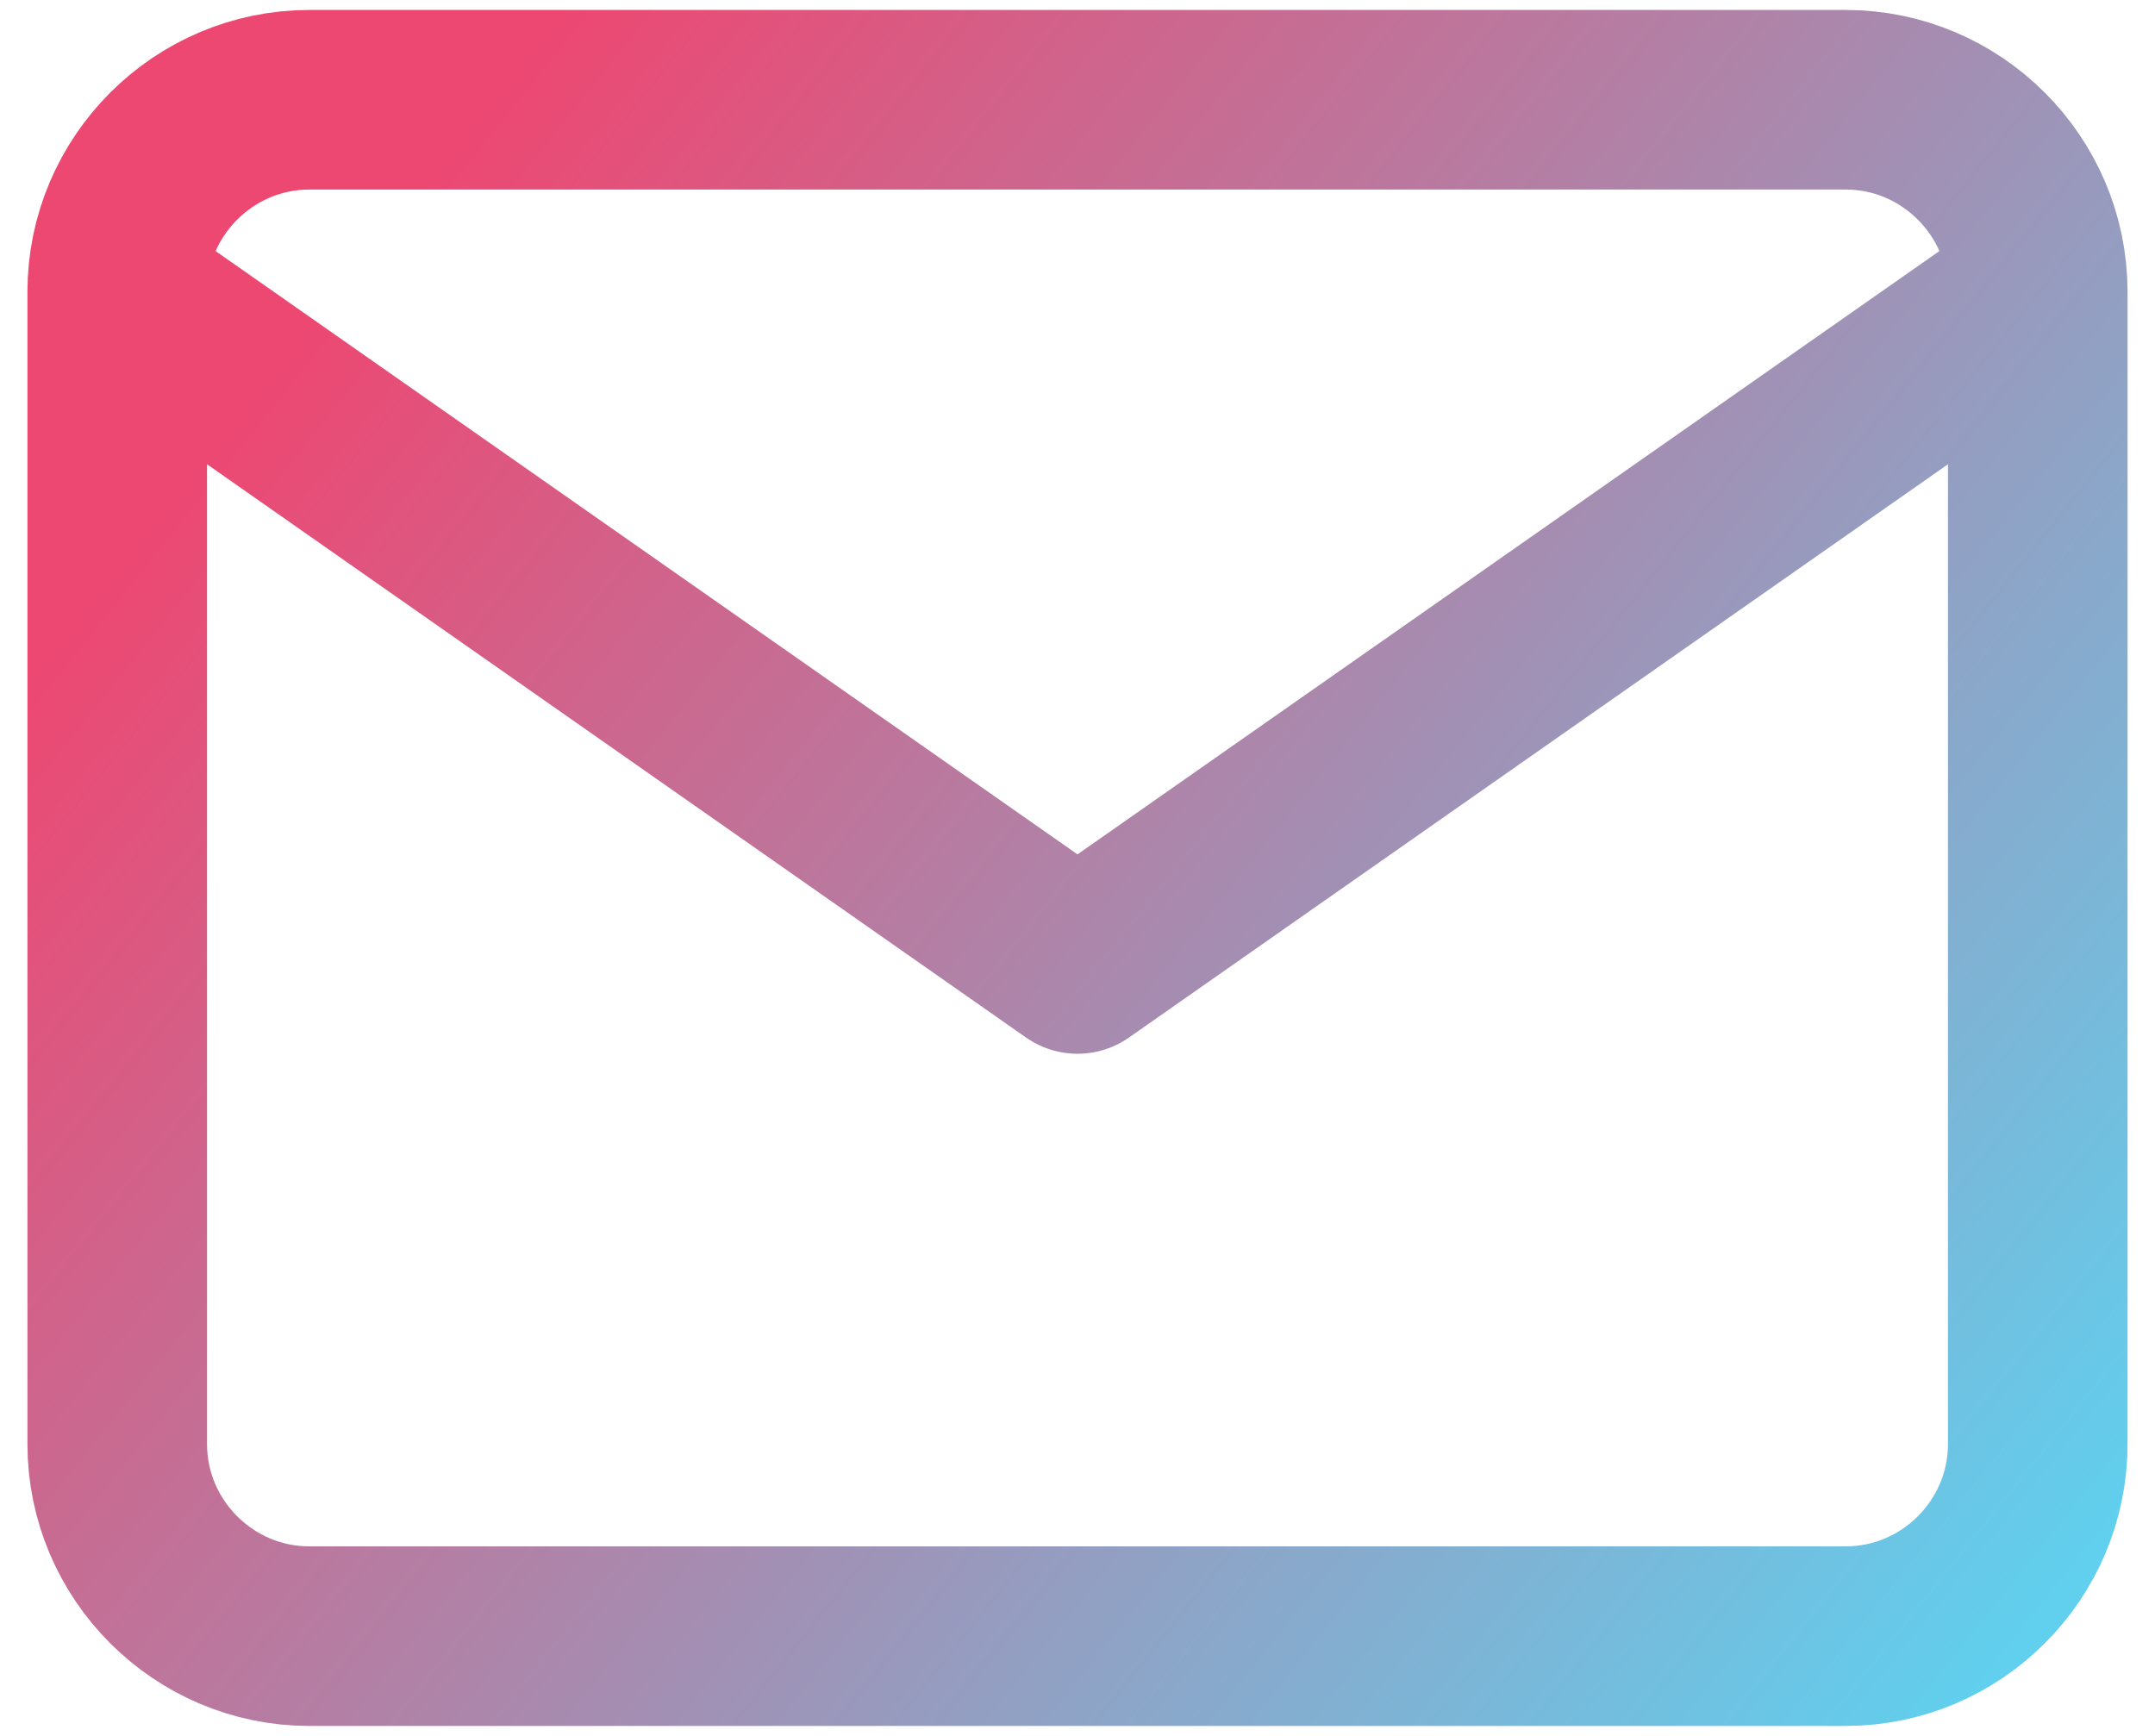
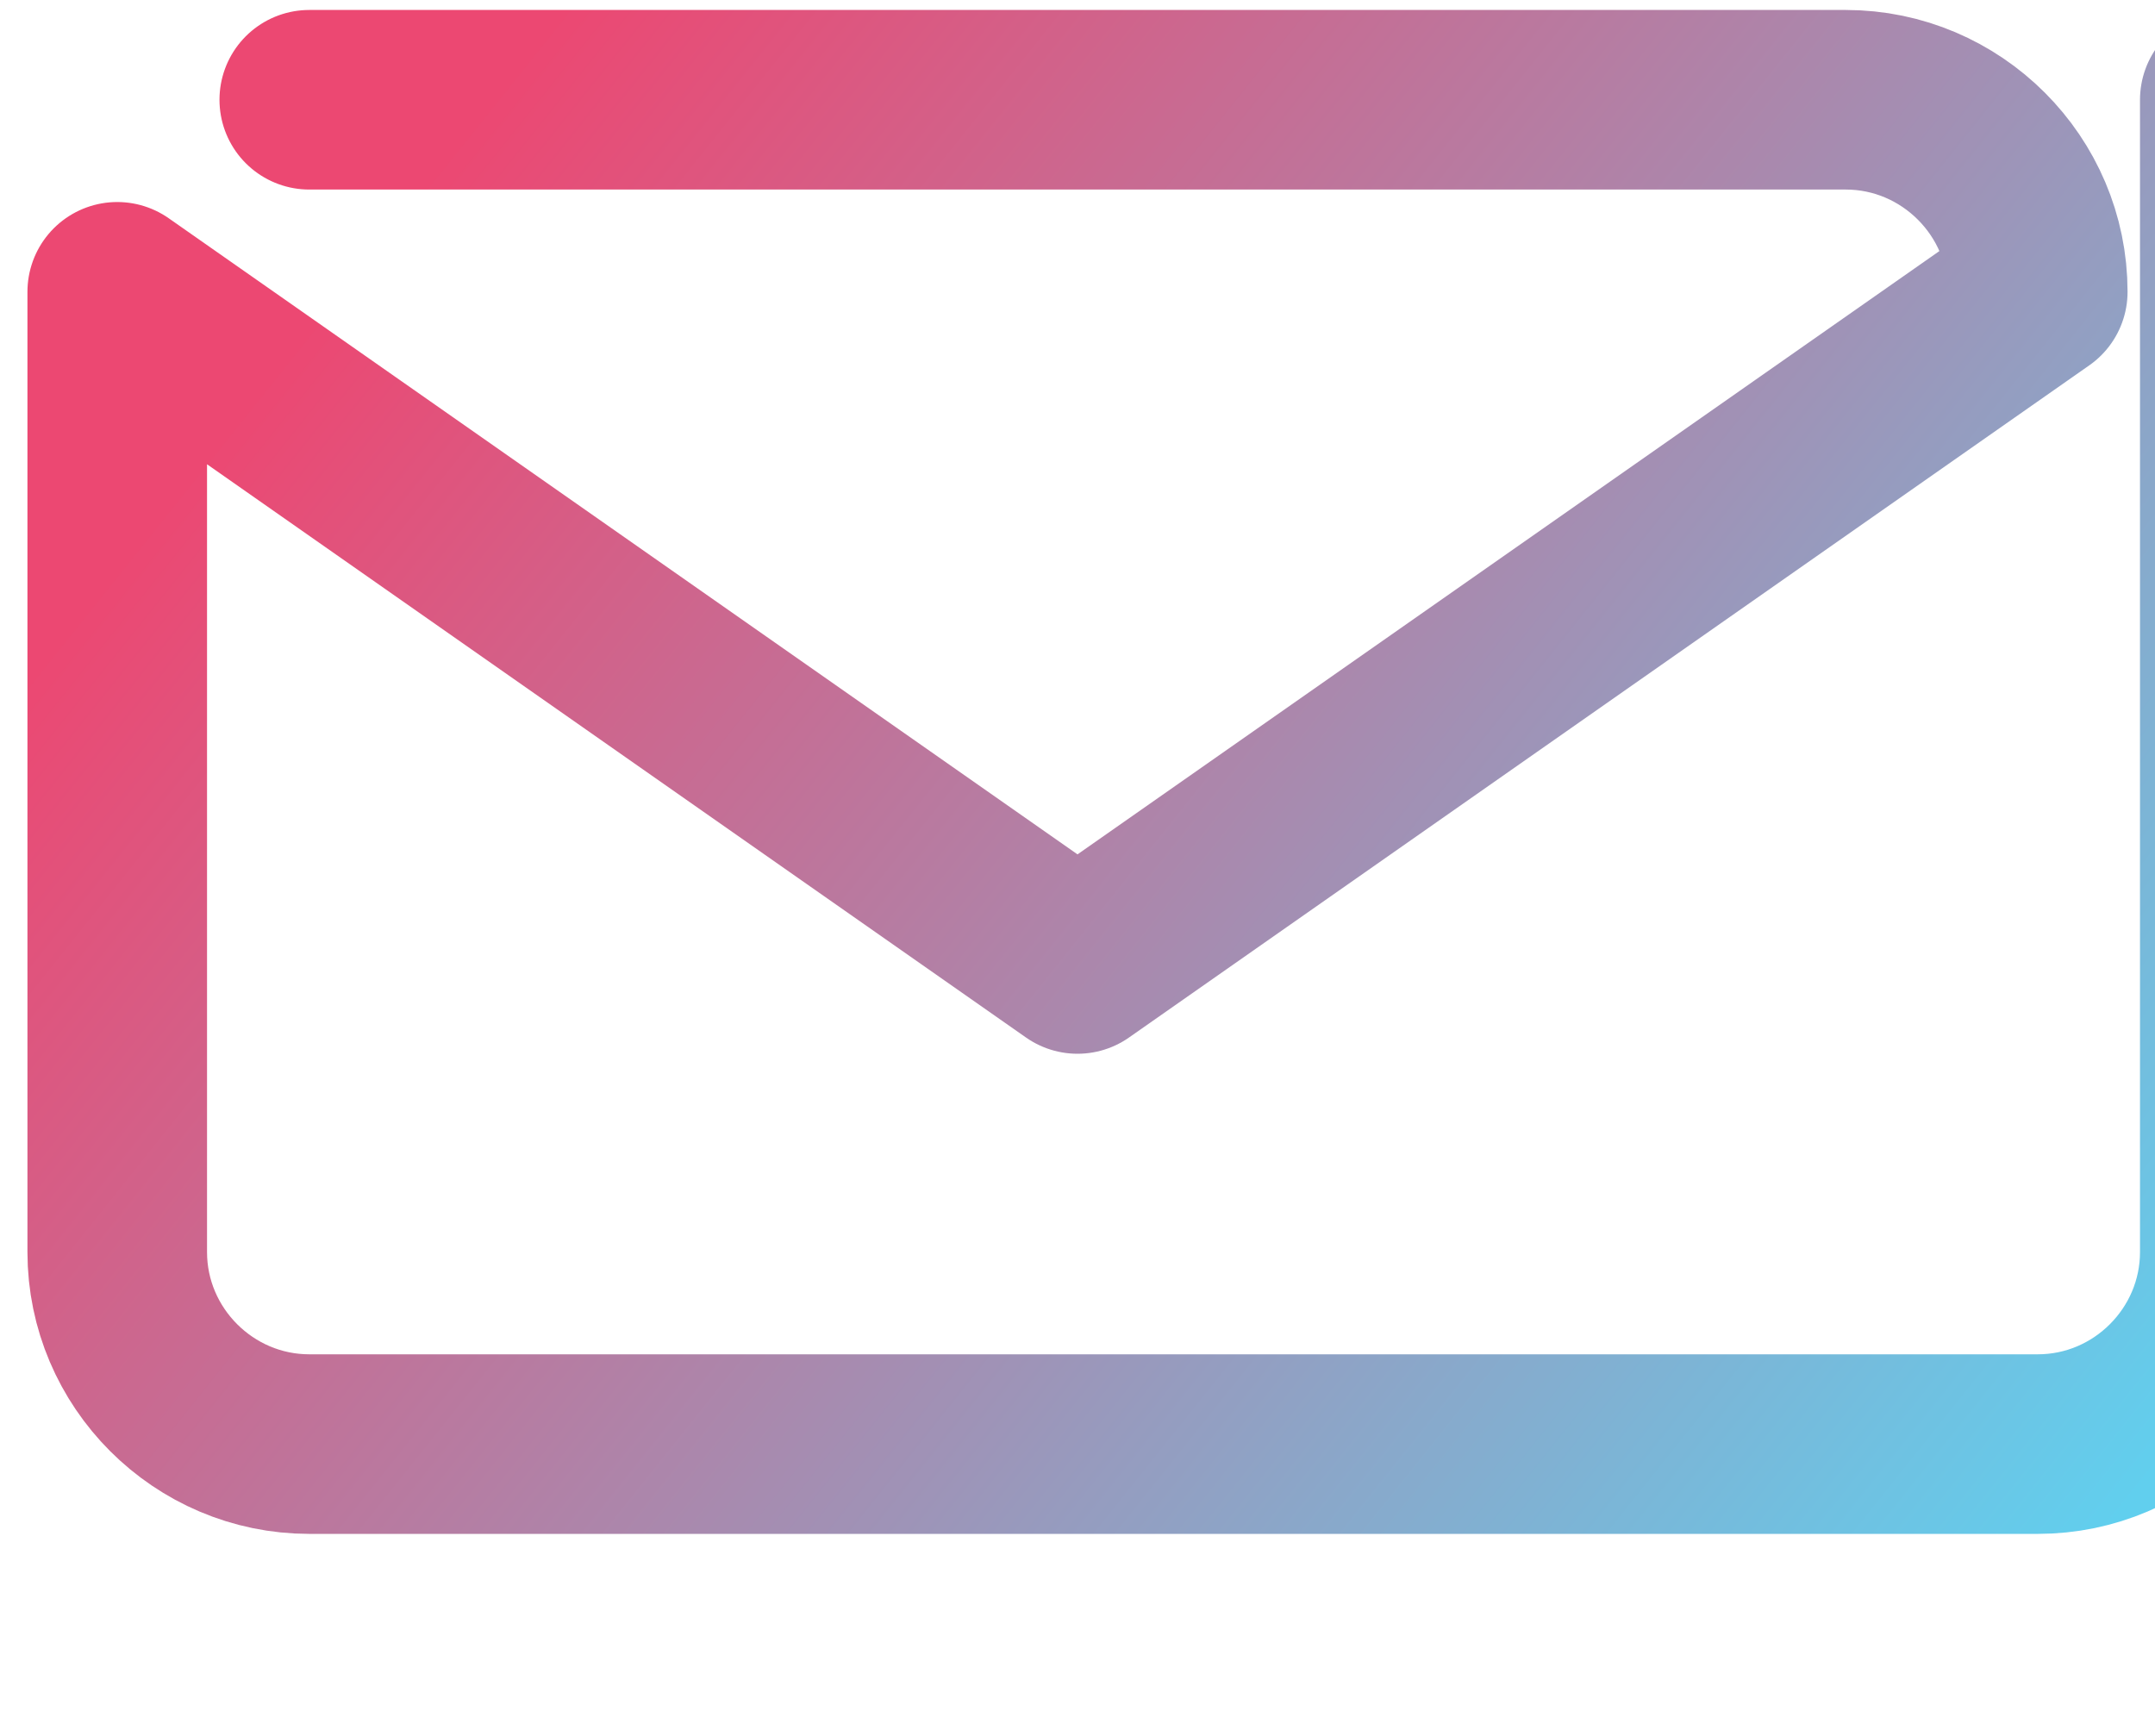
<svg xmlns="http://www.w3.org/2000/svg" width="72" height="58" fill="none">
-   <path d="M68.083 9.75c0-3.53-2.887-6.417-6.416-6.417H10.333c-3.529 0-6.416 2.888-6.416 6.417m64.166 0v38.5c0 3.53-2.887 6.417-6.416 6.417H10.333c-3.529 0-6.416-2.888-6.416-6.417V9.75m64.166 0L36 32.208 3.917 9.75" stroke="url(#paint0_linear_234_87)" stroke-width="6" stroke-linecap="round" stroke-linejoin="round" />
+   <path d="M68.083 9.75c0-3.53-2.887-6.417-6.416-6.417H10.333m64.166 0v38.5c0 3.53-2.887 6.417-6.416 6.417H10.333c-3.529 0-6.416-2.888-6.416-6.417V9.75m64.166 0L36 32.208 3.917 9.75" stroke="url(#paint0_linear_234_87)" stroke-width="6" stroke-linecap="round" stroke-linejoin="round" />
  <defs>
    <linearGradient id="paint0_linear_234_87" x1="11.585" y1="9.281" x2="67.927" y2="54.354" gradientUnits="userSpaceOnUse">
      <stop stop-color="#EC4872" />
      <stop offset="1" stop-color="#61CFEE" />
    </linearGradient>
  </defs>
</svg>